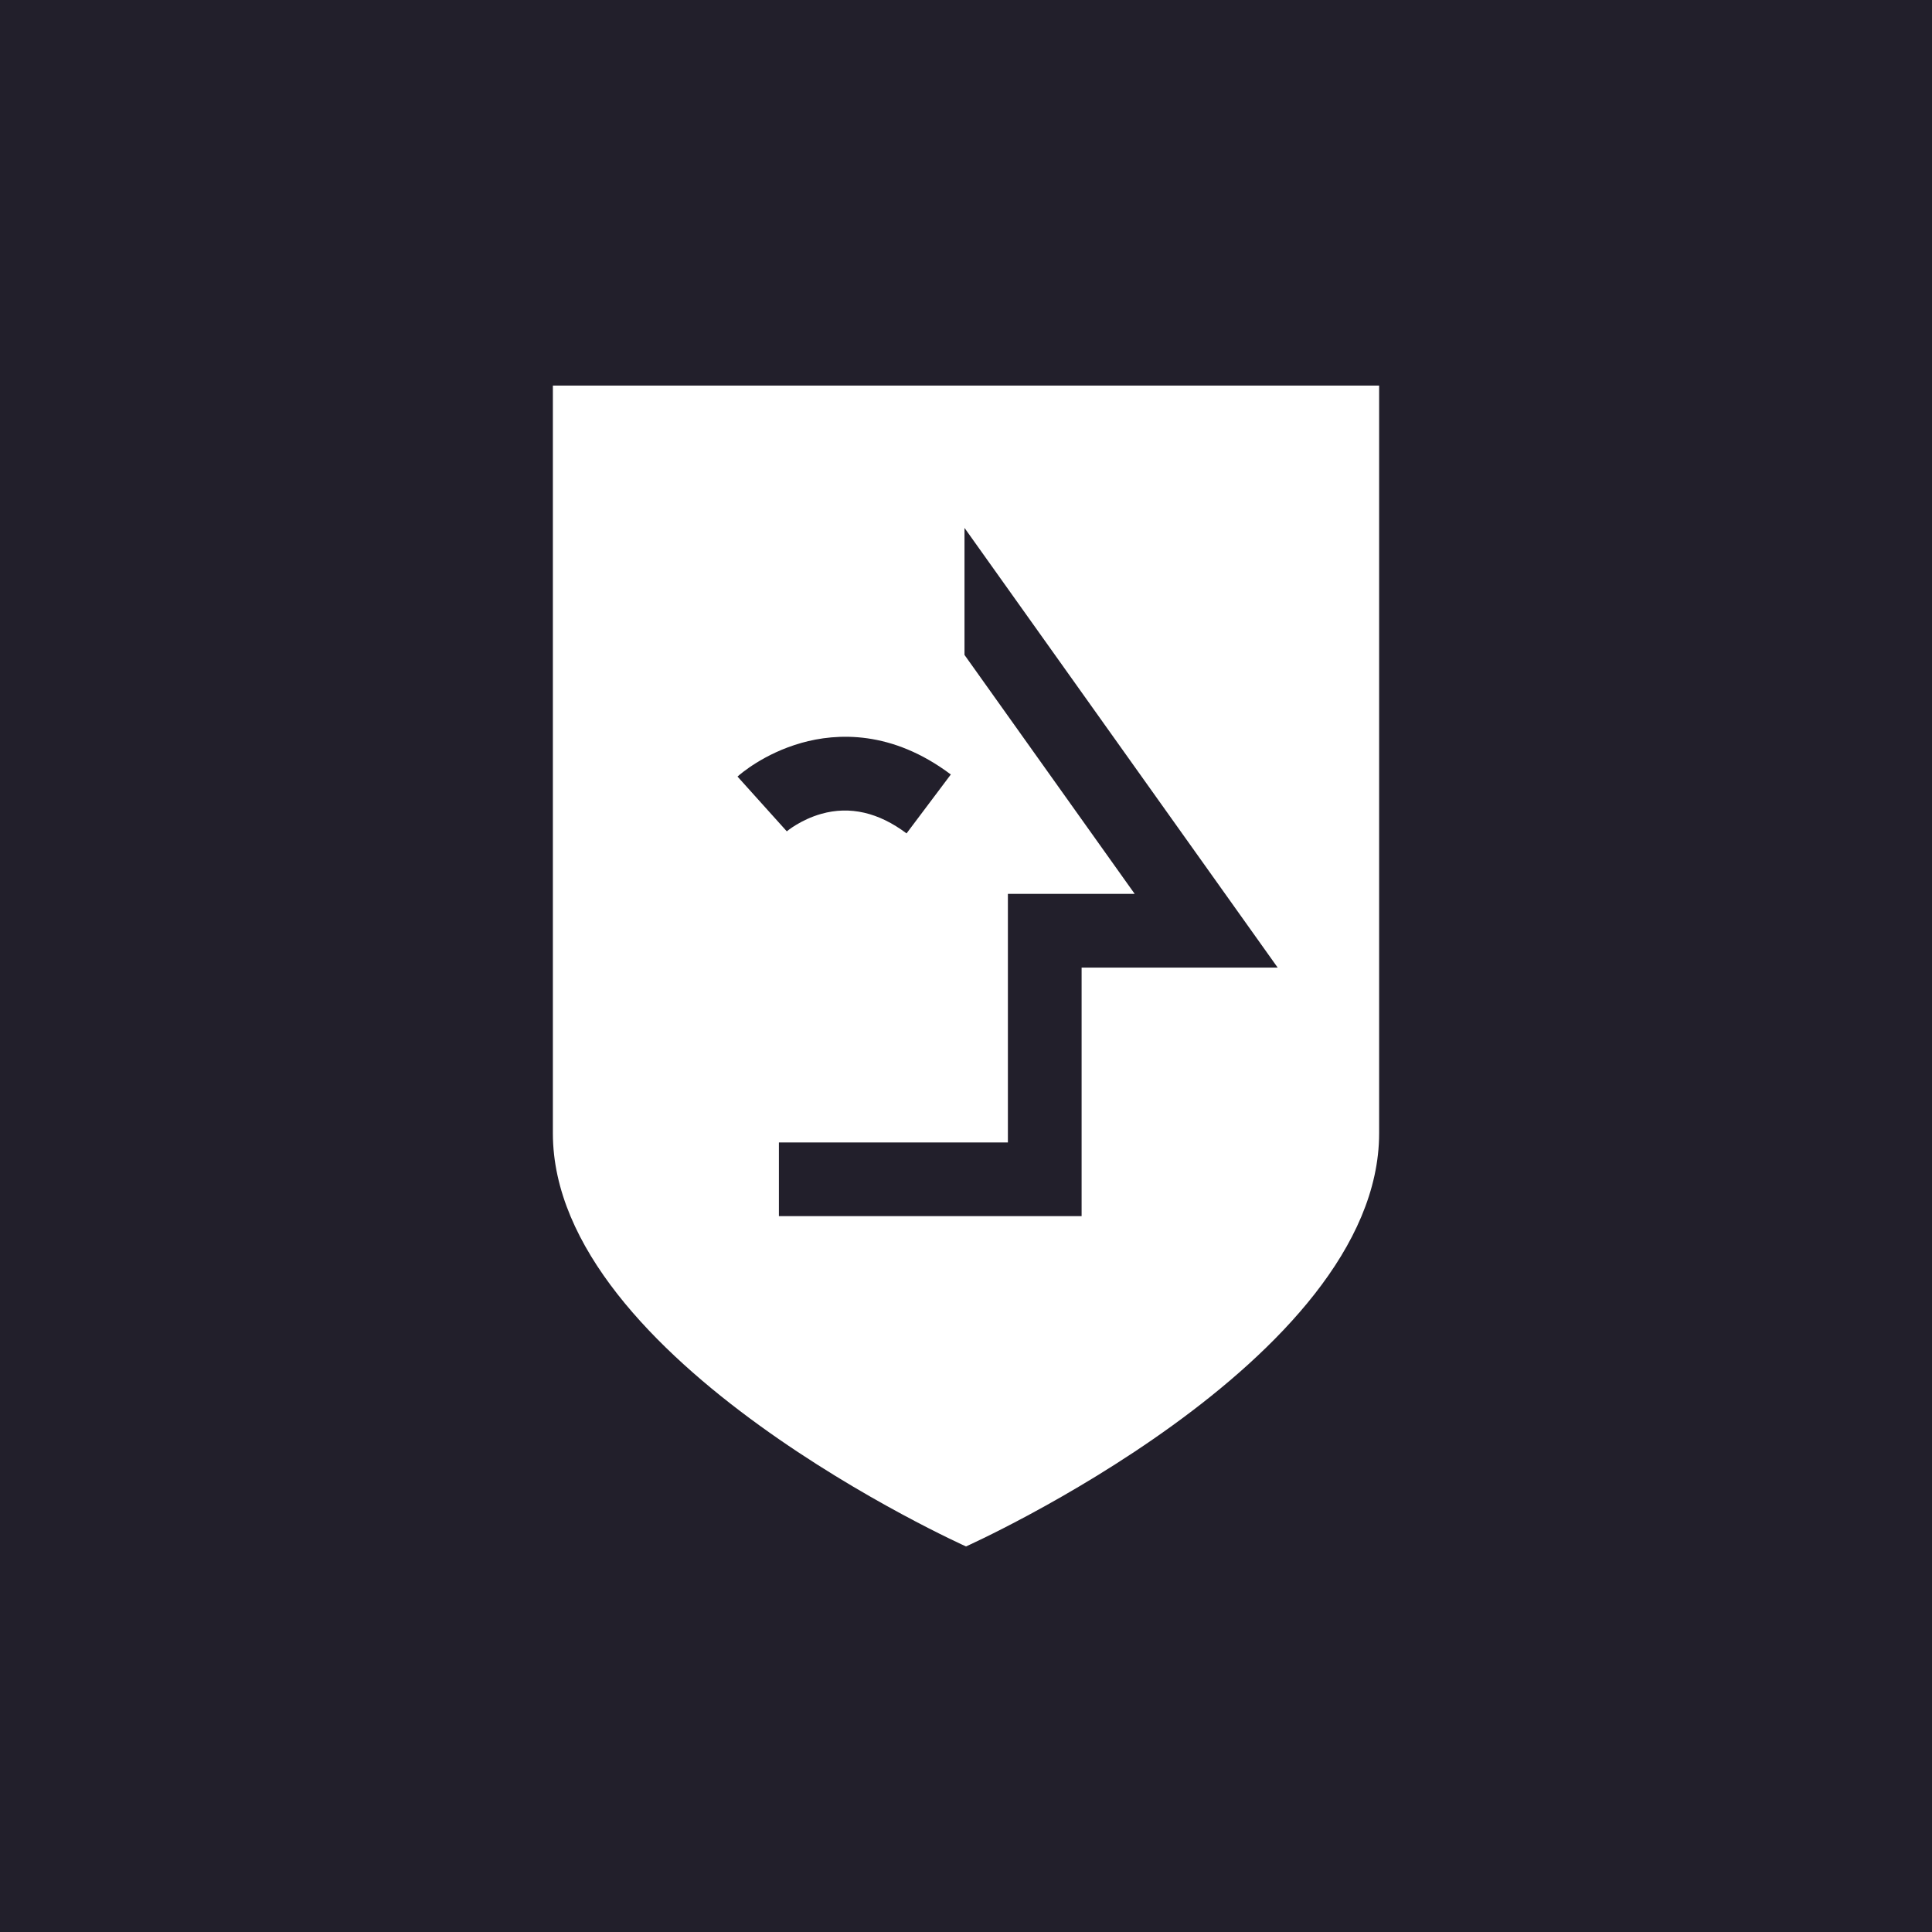
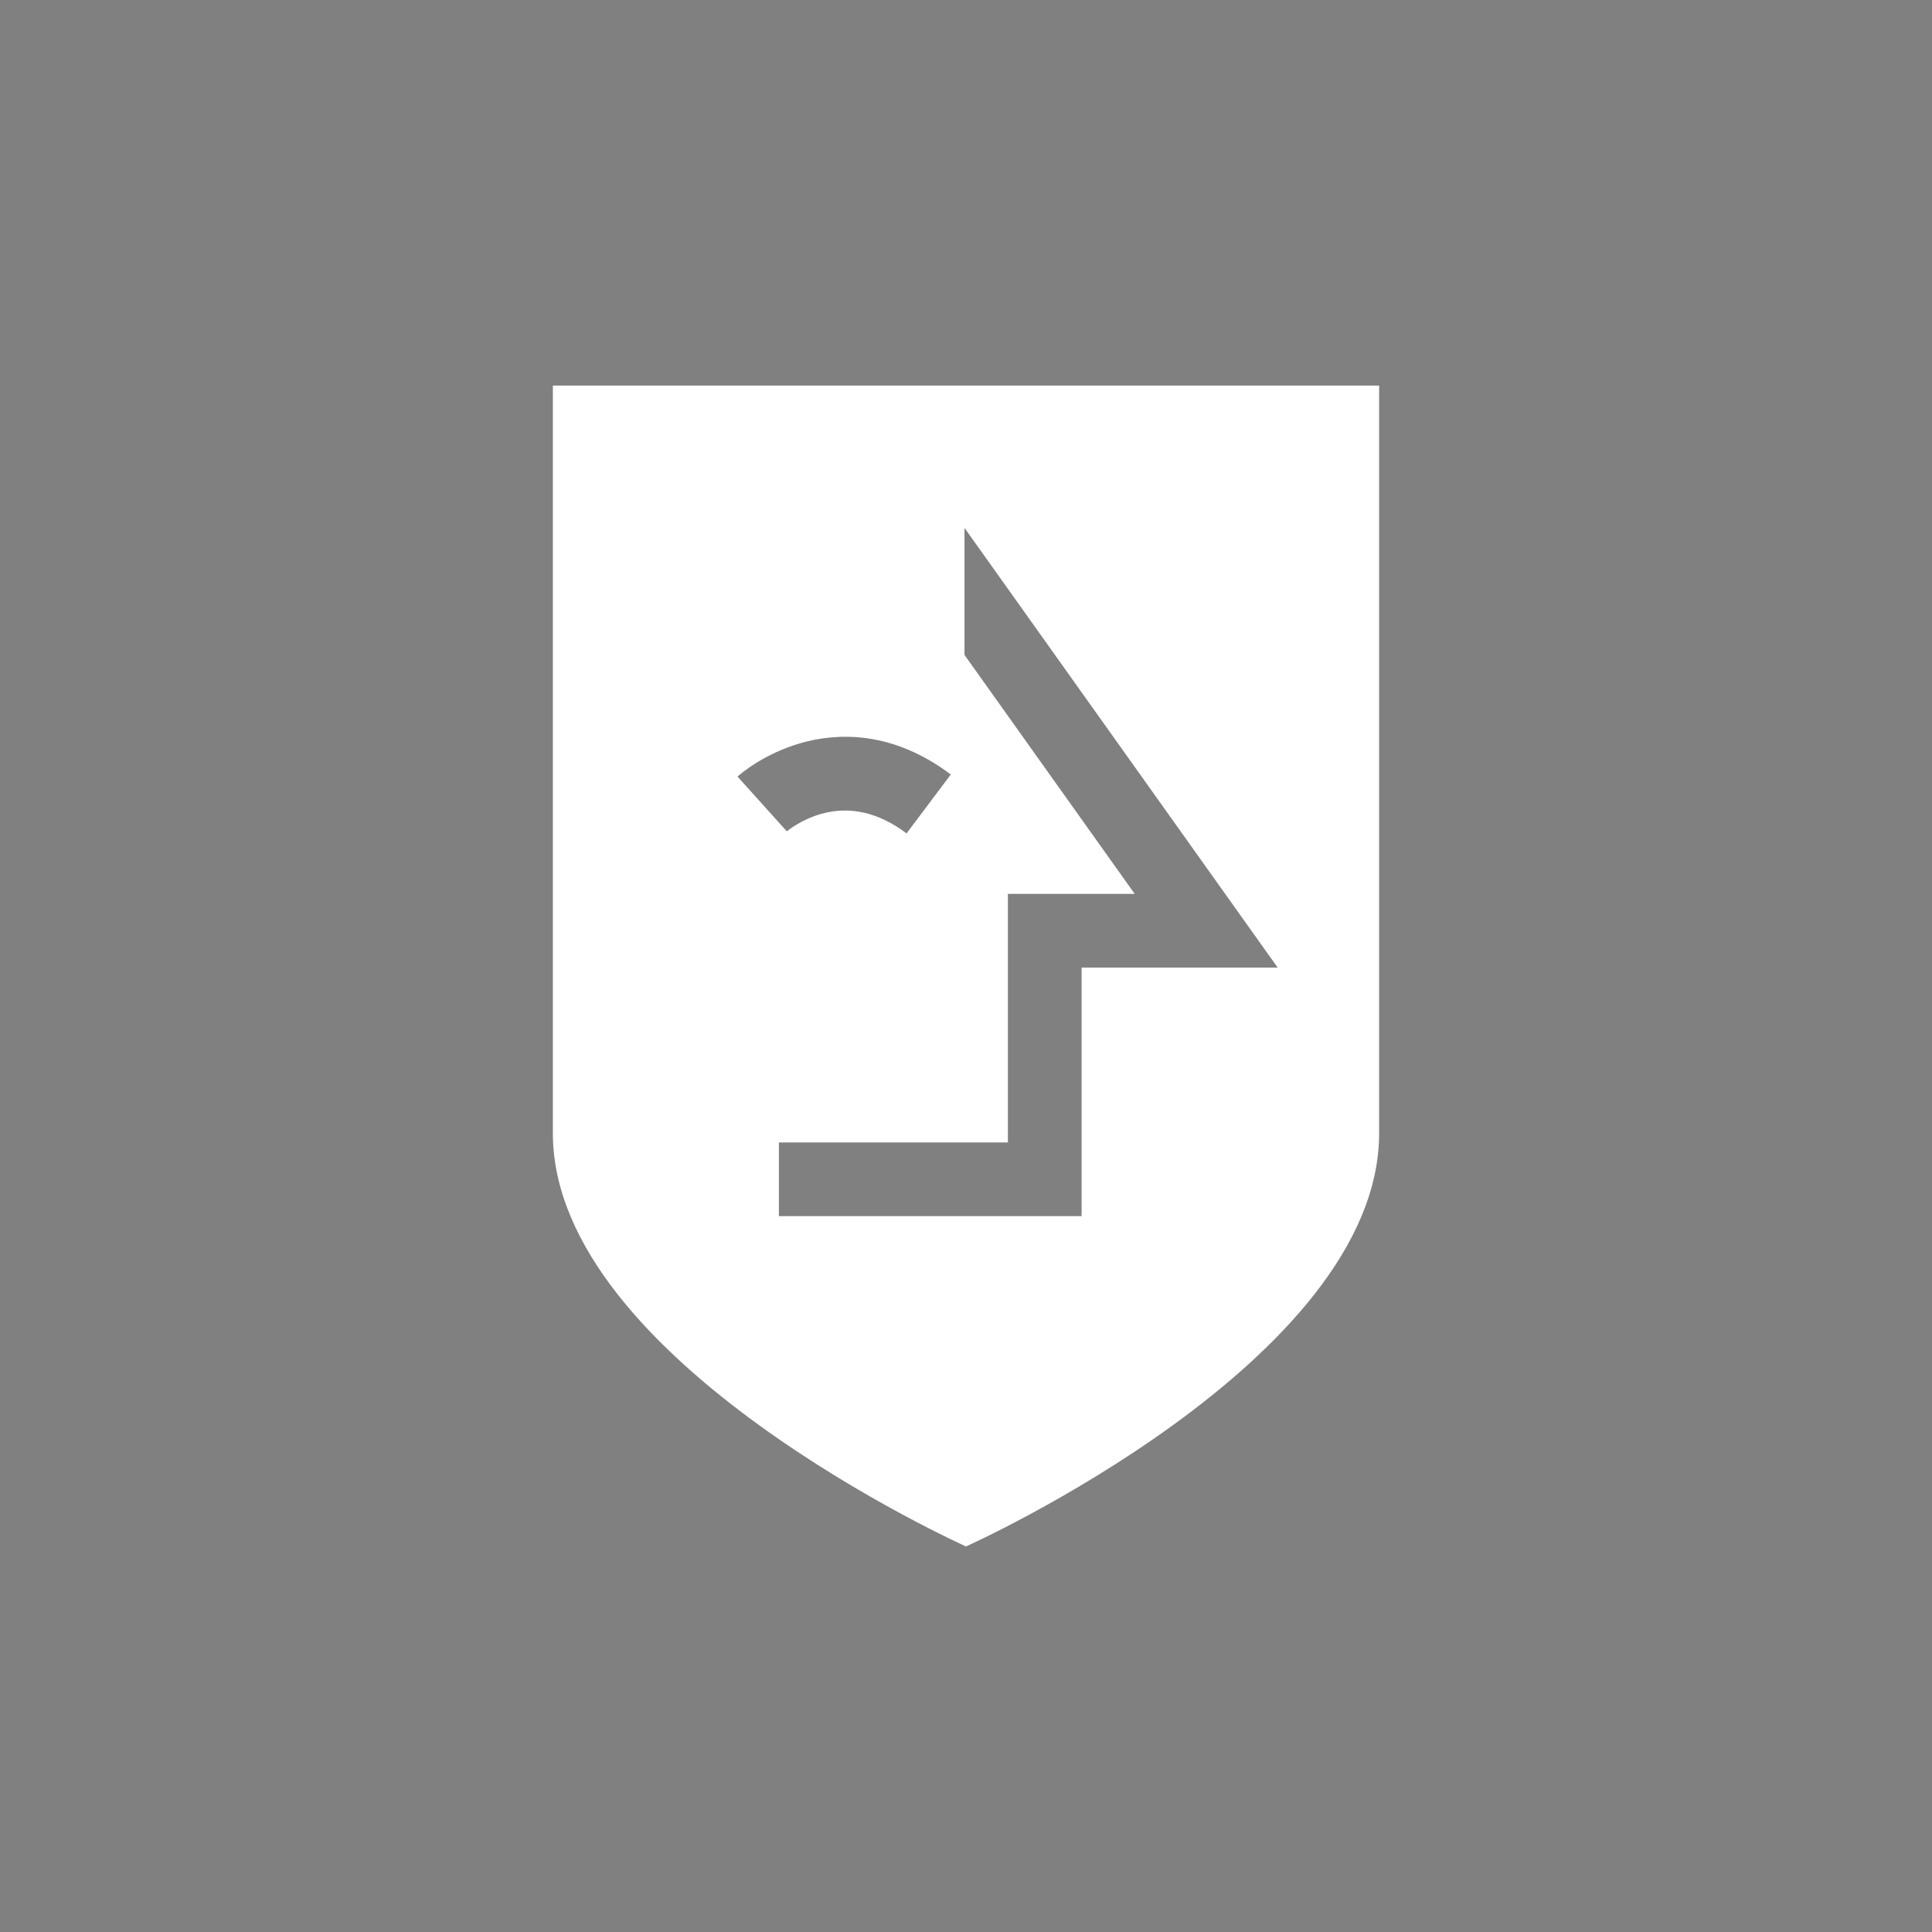
<svg xmlns="http://www.w3.org/2000/svg" version="1.1" width="2084" height="2084">
  <rect width="100%" height="100%" fill="#808080" stroke="none" />
  <svg viewBox="0 0 2084 2084">
-     <path d="M 0 0 L 2084 0 L 2084 2084 L 0 2084 L 0 0 Z" style="fill: rgb(34, 31, 43);" />
    <path d="M 596.373 415.897 L 596.373 1222.45 C 596.373 1468.57 1042.01 1668.1 1042.01 1668.1 C 1042.01 1668.1 1487.63 1468.57 1487.63 1222.45 L 1487.63 415.897 L 596.386 415.897 L 596.373 415.897 Z M 864.442 801.346 C 902.888 790.519 962.047 787.646 1025.62 835.422 L 977.867 898.962 C 947.697 876.302 916.787 869.202 885.988 877.862 C 863.635 884.162 848.827 896.622 848.698 896.742 L 795.528 837.665 C 798.317 835.142 824.023 812.744 864.454 801.368 L 864.442 801.346 Z M 1166.7 1043.71 L 1166.7 1311.83 L 840.185 1311.83 L 840.185 1232.35 L 1087.19 1232.35 L 1087.19 964.222 L 1223.98 964.222 L 1040.38 706.445 L 1040.38 569.434 L 1378.2 1043.72 L 1166.69 1043.72 L 1166.7 1043.71 Z" fill="#fff" style="" />
  </svg>
  <style>@media (prefers-color-scheme: light) { :root { filter: none; } }
@media (prefers-color-scheme: dark) { :root { filter: none; } }
</style>
</svg>